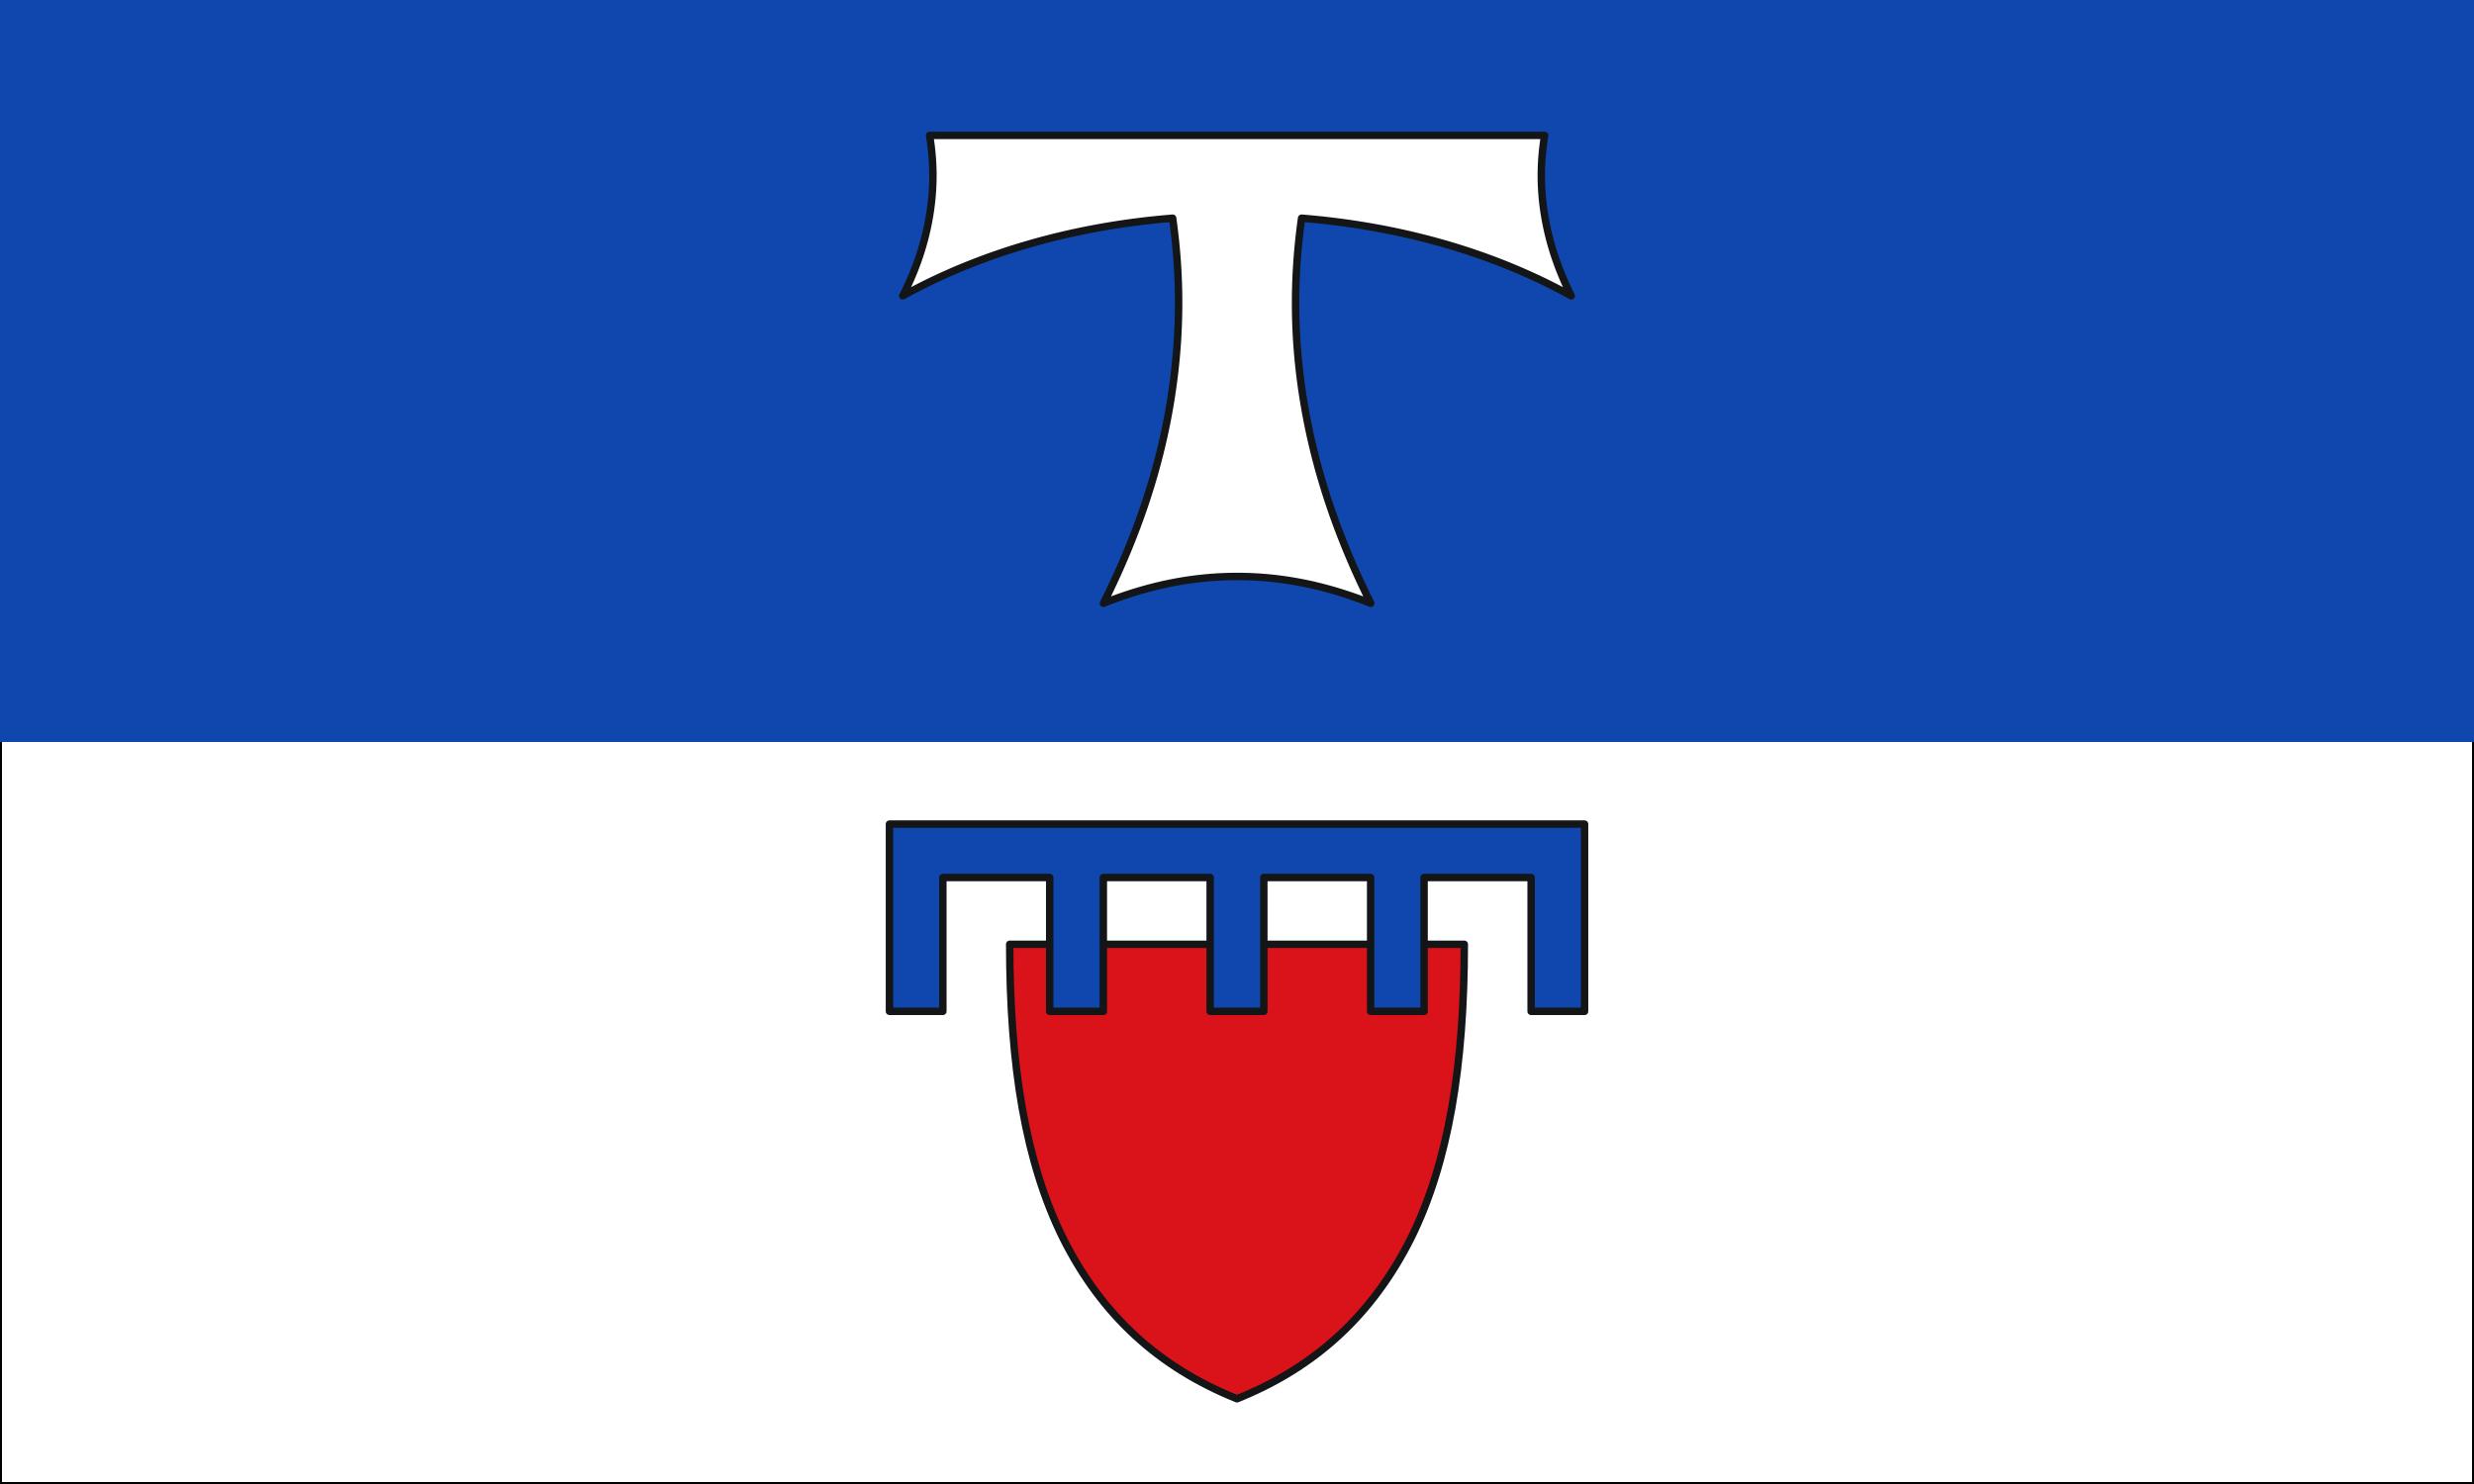
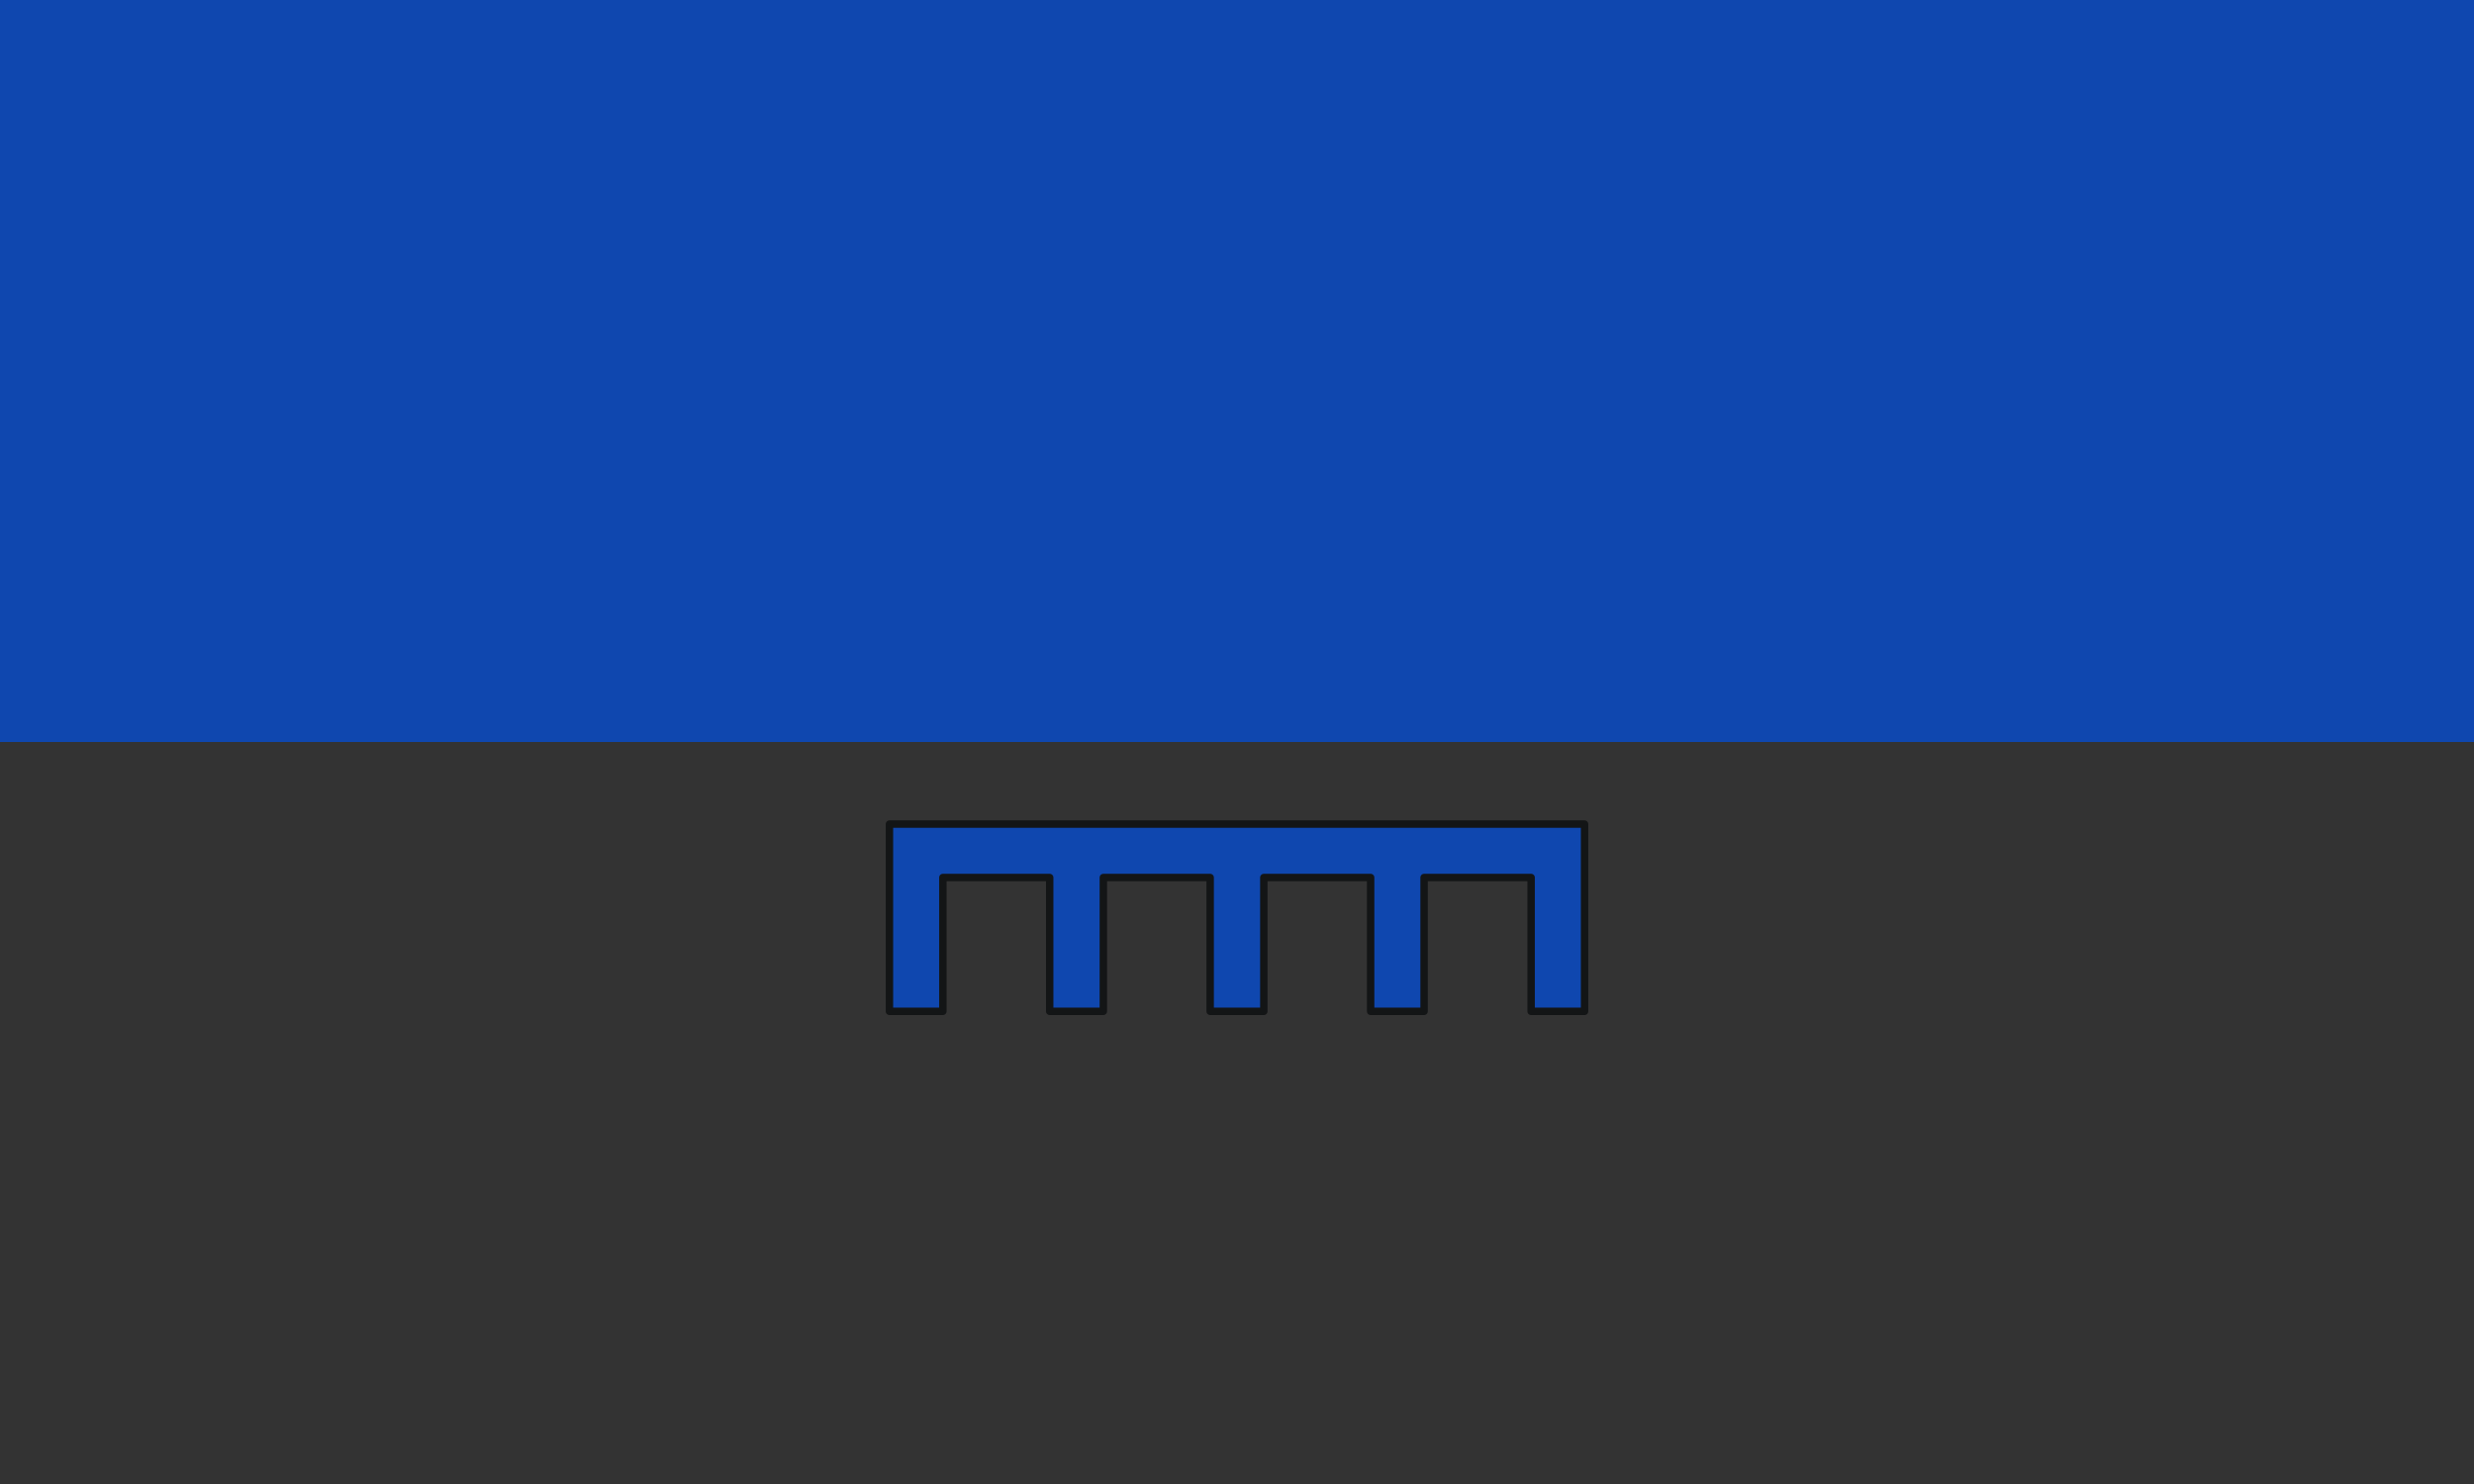
<svg xmlns="http://www.w3.org/2000/svg" width="500" height="300">
  <rect width="100%" height="100%" fill="#333333" stroke="none" />
-   <path d="M499.8 149v150.8H.2V149" style="color:#000;fill:#fff;stroke:#000;stroke-width:.4;stroke-miterlimit:4;stroke-dasharray:none" />
  <path d="M500 150V0H0v150" style="color:#000;fill:#0f47af" />
-   <path d="M312.176 27.371H187.869c.904 5.469.9 10.794 0 16.216-.907 5.468-2.663 10.795-5.42 16.216 16.215-8.94 35-14.124 54.545-15.693 1.76 12.507 1.6 24.781-.476 37.33-2.251 13.606-6.705 26.868-13.505 40.517 9.083-3.614 17.928-5.421 27.011-5.421 9.084 0 17.929 1.807 27.011 5.421-6.8-13.648-11.23-26.915-13.505-40.517-2.1-12.553-2.235-24.823-.476-37.33 19.545 1.57 38.33 6.753 54.498 15.693-2.711-5.421-4.467-10.748-5.374-16.216a48.947 48.947 0 0 1 0-16.216z" class="fil0 str0" style="fill:#fff;fill-rule:evenodd;stroke:#131516;stroke-width:1.5;stroke-linecap:round;stroke-linejoin:round;stroke-miterlimit:4;stroke-dasharray:none" />
-   <path d="M204.062 184.896c0 24.347 3.139 43.988 10.795 59.443 7.751 15.455 19.26 26.06 35.144 32.432 15.883-6.372 27.344-16.977 35.142-32.432 7.656-15.455 10.795-35.096 10.795-59.443z" class="fil2 str0" style="fill:#da121a;fill-rule:evenodd;stroke:#131516;stroke-width:1.5;stroke-linecap:round;stroke-linejoin:round;stroke-miterlimit:4;stroke-dasharray:none" transform="translate(0 6)" />
  <path d="M79.589 155.61v-25.45H99.9v25.45h10.2v-25.45h20.31v25.45h10.16v-25.45h20.35v25.45h10.16V120H38.924v35.61h10.155v-25.45h20.31v25.45z" class="fil1 str0" style="fill:#0f47af;fill-rule:evenodd;stroke:#131516;stroke-width:1.411;stroke-linecap:round;stroke-linejoin:round;stroke-miterlimit:4;stroke-dasharray:none" transform="matrix(1.063 0 0 1.063 138.384 39.035)" />
</svg>